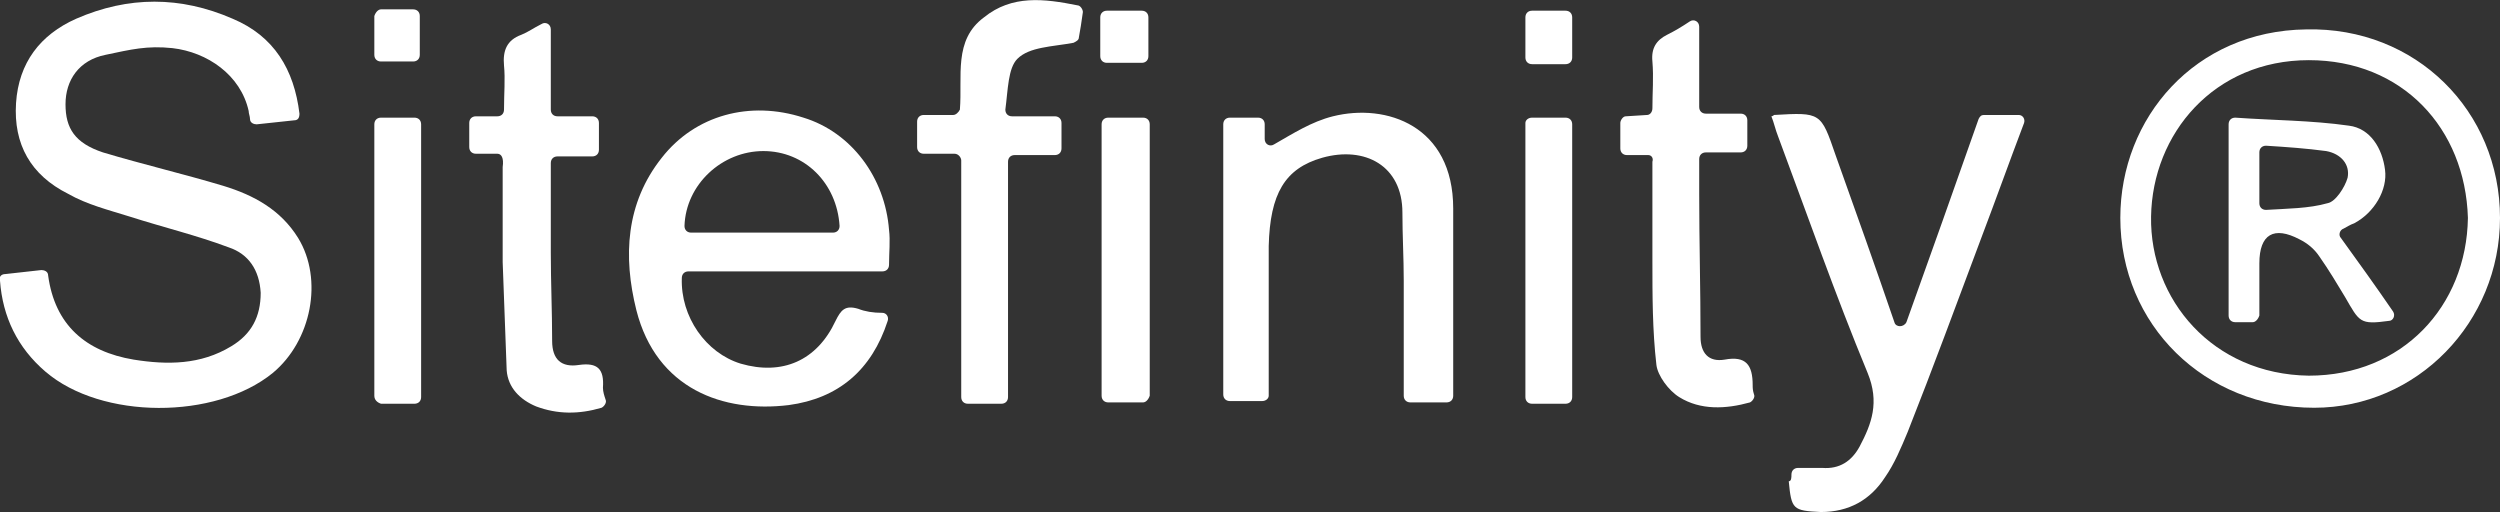
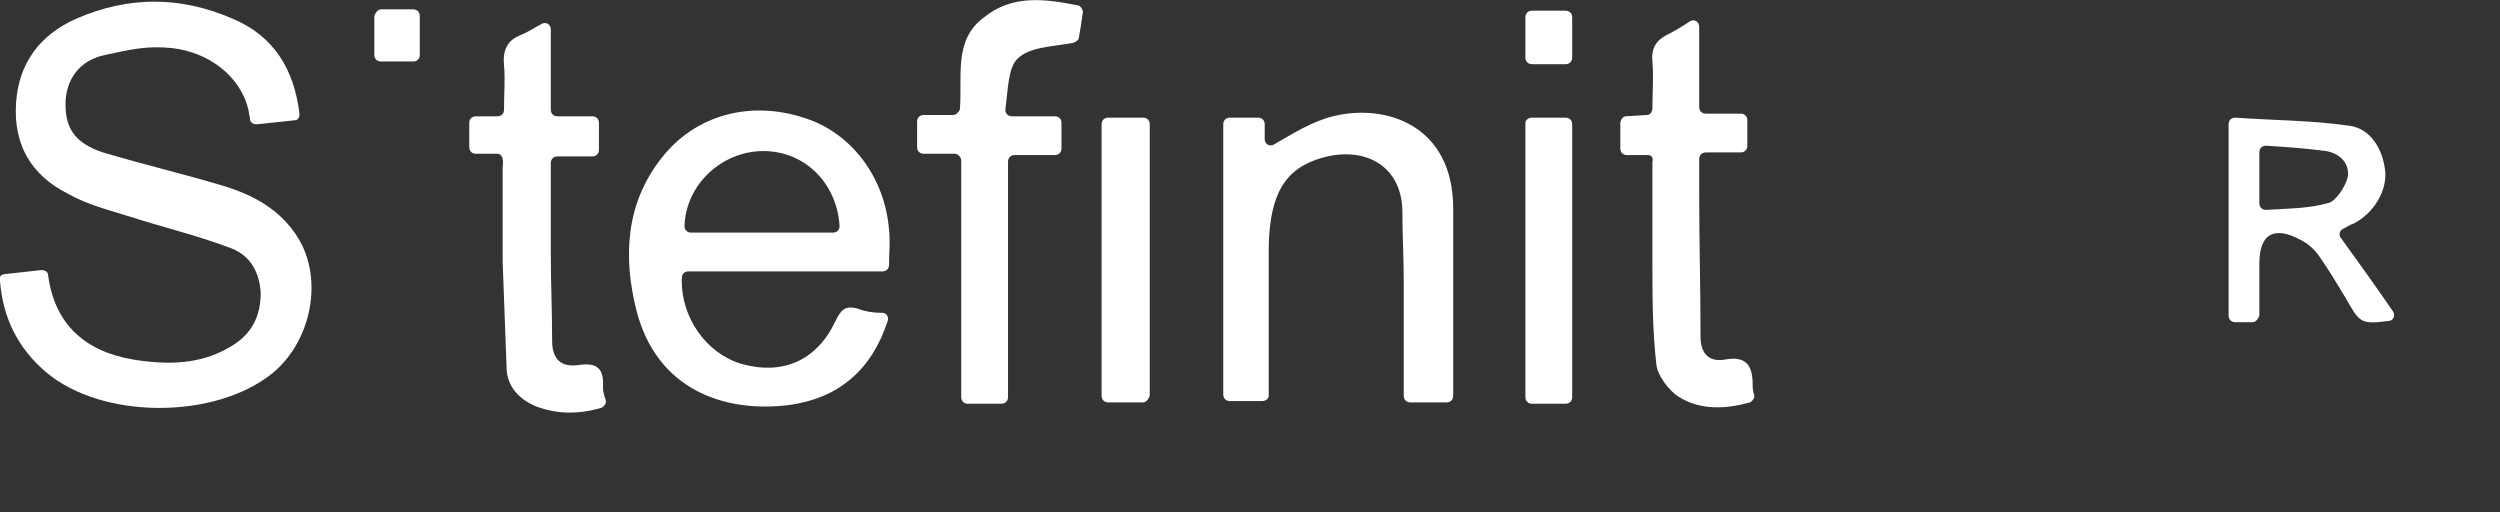
<svg xmlns="http://www.w3.org/2000/svg" version="1.1" id="Layer_1" x="0px" y="0px" viewBox="0 0 187 38.3" style="enable-background:new 0 0 187 38.3;" xml:space="preserve">
  <rect x="0" y="0" width="187" height="38.3" fill="#333333" stroke="none" />
  <style type="text/css">
	.st0{fill:#FFFFFF;}
</style>
  <g>
    <path class="st0" d="M0.4,20.5c0.9-0.1,1.8-0.2,2.7-0.3c0.2,0,0.5,0.1,0.5,0.4c0.5,3.7,2.8,5.7,6.4,6.3c2.5,0.4,5,0.4,7.3-1   c1.5-0.9,2.2-2.2,2.2-4c-0.1-1.7-0.9-2.9-2.4-3.4c-2.4-0.9-4.9-1.5-7.4-2.3c-1.6-0.5-3.2-0.9-4.6-1.7C2.3,13.1,1,10.8,1.2,7.7   c0.2-3,1.8-5.1,4.5-6.3c3.9-1.7,7.8-1.7,11.7,0c3.1,1.3,4.6,3.8,5,7.1C22.4,8.8,22.3,9,22,9l-2.8,0.3c-0.2,0-0.5-0.1-0.5-0.4   c0-0.2-0.1-0.4-0.1-0.6c-0.6-2.7-3.1-4.4-5.7-4.7c-1.9-0.2-3.1,0.1-5,0.5c-2,0.4-3,1.9-3,3.7s0.7,2.9,2.8,3.6c3,0.9,6,1.6,9,2.5   c2.3,0.7,4.3,1.8,5.6,3.9c1.9,3.1,1,7.7-1.9,10.1c-4.3,3.5-12.8,3.5-17-0.1C1.3,26,0.2,23.7,0,21C-0.1,20.7,0.1,20.5,0.4,20.5z" />
    <path class="st0" d="M66,23.4c0.3,0,0.5,0.3,0.4,0.6c-1.2,3.7-3.7,5.8-7.4,6.3c-4.9,0.6-9.9-1.2-11.4-7.1c-1-4-0.8-8,1.9-11.4   c2.5-3.2,6.6-4.3,10.6-3c3.6,1.1,6.1,4.5,6.4,8.4c0.1,0.8,0,1.7,0,2.6c0,0.3-0.2,0.5-0.5,0.5H51.5c-0.3,0-0.5,0.2-0.5,0.5   c-0.1,2.9,1.8,5.6,4.4,6.4c3.1,0.9,5.7-0.2,7.1-3.2c0.4-0.8,0.7-1.2,1.7-0.9C64.7,23.3,65.3,23.4,66,23.4z M51.7,17.4h10.6   c0.3,0,0.5-0.2,0.5-0.5c-0.2-3.2-2.6-5.6-5.7-5.6s-5.8,2.5-5.9,5.6C51.2,17.2,51.4,17.4,51.7,17.4z" />
-     <path class="st0" d="M158.6,16.3c0-7.5,5.6-14,13.9-14.1C180.7,2,187,8.3,187,16.3c0,7.8-6.2,14.2-13.9,14.2   C164.9,30.5,158.6,24.3,158.6,16.3z M184.6,16.3L184.6,16.3c-0.2-6.7-4.9-11.8-11.9-11.8c-7.1,0-11.7,5.5-11.8,11.7   s4.6,11.8,11.8,11.9C179.7,28.1,184.5,22.9,184.6,16.3z" />
-     <path class="st0" d="M134,35.5c0-0.3,0.2-0.5,0.5-0.5c0.6,0,1.2,0,1.8,0c1.3,0.1,2.2-0.5,2.8-1.6c0.9-1.7,1.5-3.3,0.6-5.5   c-2.4-5.8-4.5-11.8-6.7-17.7c-0.2-0.5-0.3-1-0.5-1.5c0.1,0,0.2-0.1,0.2-0.1c3.5-0.2,3.5-0.2,4.6,3c1.5,4.2,3,8.4,4.4,12.5   c0.1,0.4,0.7,0.4,0.9,0c1.8-5,3.6-10.1,5.4-15.2c0.1-0.2,0.2-0.3,0.4-0.3h2.6c0.3,0,0.5,0.3,0.4,0.6c-1.1,2.9-2.1,5.7-3.2,8.6   c-1.8,4.8-3.6,9.7-5.5,14.5c-0.5,1.2-1,2.4-1.7,3.4c-1.1,1.7-2.7,2.6-4.8,2.6c-2.1-0.1-2.2-0.2-2.4-2.3C134,36,134,35.7,134,35.5z" />
    <path class="st0" d="M105.5,30.1c-0.3,0-0.5-0.2-0.5-0.5c0-2.9,0-5.8,0-8.6c0-1.7-0.1-3.4-0.1-5.1c0-3.5-2.8-5-6-4.1   c-2.8,0.8-3.9,2.7-4,6.6c0,3.6,0,7.1,0,10.7c0,0.2,0,0.3,0,0.5S94.7,30,94.4,30H92c-0.3,0-0.5-0.2-0.5-0.5V9.3   c0-0.3,0.2-0.5,0.5-0.5h2.1c0.3,0,0.5,0.2,0.5,0.5v1.1c0,0.4,0.4,0.6,0.7,0.4c1.4-0.8,2.8-1.7,4.4-2.1c4-1,9,0.7,9,6.9   c0,4.6,0,9.3,0,14c0,0.3-0.2,0.5-0.5,0.5H105.5z" />
    <path class="st0" d="M71.4,11.5h-2.3c-0.3,0-0.5-0.2-0.5-0.5V9.1c0-0.3,0.2-0.5,0.5-0.5h2.2c0.2,0,0.4-0.2,0.5-0.4   C72,5.7,71.3,3,73.6,1.3c2.1-1.7,4.5-1.4,7-0.9c0.2,0,0.4,0.3,0.4,0.5c-0.1,0.7-0.2,1.4-0.3,1.9c0,0.2-0.2,0.3-0.4,0.4   c-1.6,0.3-3.3,0.3-4.2,1.2c-0.7,0.7-0.7,2.3-0.9,3.8c0,0.3,0.2,0.5,0.5,0.5h3.2c0.3,0,0.5,0.2,0.5,0.5v1.9c0,0.3-0.2,0.5-0.5,0.5   h-3c-0.3,0-0.5,0.2-0.5,0.5v17.6c0,0.3-0.2,0.5-0.5,0.5h-2.5c-0.3,0-0.5-0.2-0.5-0.5V12C71.9,11.8,71.7,11.5,71.4,11.5z" />
    <path class="st0" d="M37.2,11.5h-1.6c-0.3,0-0.5-0.2-0.5-0.5V9.2c0-0.3,0.2-0.5,0.5-0.5h1.6c0.3,0,0.5-0.2,0.5-0.5   c0-1.2,0.1-2.3,0-3.3C37.6,3.8,37.9,3,39,2.6c0.5-0.2,0.9-0.5,1.5-0.8c0.3-0.2,0.7,0,0.7,0.4v6c0,0.3,0.2,0.5,0.5,0.5h2.6   c0.3,0,0.5,0.2,0.5,0.5v2c0,0.3-0.2,0.5-0.5,0.5h-2.6c-0.3,0-0.5,0.2-0.5,0.5c0,2.3,0,4.5,0,6.7s0.1,4.4,0.1,6.6c0,1.4,0.7,2,2,1.8   c1.4-0.2,1.9,0.3,1.8,1.7c0,0.3,0.1,0.6,0.2,0.9c0.1,0.2-0.1,0.5-0.3,0.6c-1.7,0.5-3.3,0.5-4.9-0.1c-1.2-0.5-2.1-1.4-2.2-2.7   c-0.1-2.7-0.2-5.4-0.3-8.1c0-2.3,0-4.6,0-7.1C37.7,11.8,37.5,11.5,37.2,11.5z" />
    <path class="st0" d="M123.3,11.6h-1.6c-0.3,0-0.5-0.2-0.5-0.5V9.2c0-0.2,0.2-0.5,0.4-0.5l1.6-0.1c0.2,0,0.4-0.2,0.4-0.5   c0-1.2,0.1-2.3,0-3.5c-0.1-1,0.3-1.6,1.1-2c0.6-0.3,1.1-0.6,1.7-1c0.3-0.2,0.7,0,0.7,0.4v6c0,0.3,0.2,0.5,0.5,0.5h2.6   c0.3,0,0.5,0.2,0.5,0.5v1.9c0,0.3-0.2,0.5-0.5,0.5h-2.6c-0.3,0-0.5,0.2-0.5,0.5c0,0.9,0,1.8,0,2.6c0,3.6,0.1,7.1,0.1,10.7   c0,1.2,0.6,1.9,1.8,1.7c1.6-0.3,2.1,0.4,2.1,1.9c0,0.2,0,0.4,0.1,0.7c0.1,0.2-0.1,0.5-0.3,0.6c-1.8,0.5-3.7,0.6-5.3-0.4   c-0.8-0.5-1.6-1.6-1.7-2.4c-0.3-2.6-0.3-5.2-0.3-7.8c0-2.4,0-4.8,0-7.4C123.7,11.8,123.5,11.6,123.3,11.6z" />
-     <path class="st0" d="M28,29.6V9.3c0-0.3,0.2-0.5,0.5-0.5H31c0.3,0,0.5,0.2,0.5,0.5v20.4c0,0.3-0.2,0.5-0.5,0.5h-2.5   C28.2,30.1,28,29.9,28,29.6z" />
    <path class="st0" d="M85.5,30.1h-2.6c-0.3,0-0.5-0.2-0.5-0.5V9.3c0-0.3,0.2-0.5,0.5-0.5h2.6C85.8,8.8,86,9,86,9.3v20.3   C85.9,29.9,85.7,30.1,85.5,30.1z" />
    <path class="st0" d="M114.6,8.8h2.5c0.3,0,0.5,0.2,0.5,0.5v20.4c0,0.3-0.2,0.5-0.5,0.5h-2.5c-0.3,0-0.5-0.2-0.5-0.5V9.2   C114.1,9,114.3,8.8,114.6,8.8z" />
    <path class="st0" d="M28.5,0.7h2.4c0.3,0,0.5,0.2,0.5,0.5v2.9c0,0.3-0.2,0.5-0.5,0.5h-2.4c-0.3,0-0.5-0.2-0.5-0.5V1.2   C28.1,0.9,28.3,0.7,28.5,0.7z" />
-     <path class="st0" d="M85.9,1.3v2.9c0,0.3-0.2,0.5-0.5,0.5h-2.6c-0.3,0-0.5-0.2-0.5-0.5V1.3c0-0.3,0.2-0.5,0.5-0.5h2.6   C85.7,0.8,85.9,1,85.9,1.3z" />
    <path class="st0" d="M114.6,0.8h2.5c0.3,0,0.5,0.2,0.5,0.5v3c0,0.3-0.2,0.5-0.5,0.5h-2.5c-0.3,0-0.5-0.2-0.5-0.5v-3   C114.1,1,114.3,0.8,114.6,0.8z" />
    <path class="st0" d="M168.5,24.1h-1.3c-0.3,0-0.5-0.2-0.5-0.5V9.3c0-0.3,0.2-0.5,0.5-0.5c2.8,0.2,5.7,0.2,8.5,0.6   c1.6,0.2,2.5,1.7,2.7,3.3c0.2,1.5-0.8,3.2-2.3,4c-0.3,0.1-0.6,0.3-0.8,0.4c-0.3,0.1-0.4,0.5-0.2,0.7c1.3,1.8,2.6,3.6,3.9,5.5   c0.2,0.3,0,0.7-0.3,0.7c-2.2,0.3-2.2,0.1-3.3-1.8c-0.6-1-1.2-2-1.9-3c-0.4-0.6-0.9-1-1.5-1.3c-1.9-1-3-0.4-3,1.8c0,1.3,0,2.6,0,3.9   l0,0C168.9,23.9,168.7,24.1,168.5,24.1z M169,15.2c0,0.3,0.2,0.5,0.5,0.5c1.6-0.1,3.2-0.1,4.6-0.5c0.6-0.1,1.3-1.2,1.5-1.9   c0.2-1-0.5-1.8-1.6-2c-1.5-0.2-2.9-0.3-4.5-0.4c-0.3,0-0.5,0.2-0.5,0.5V15.2z" />
  </g>
</svg>